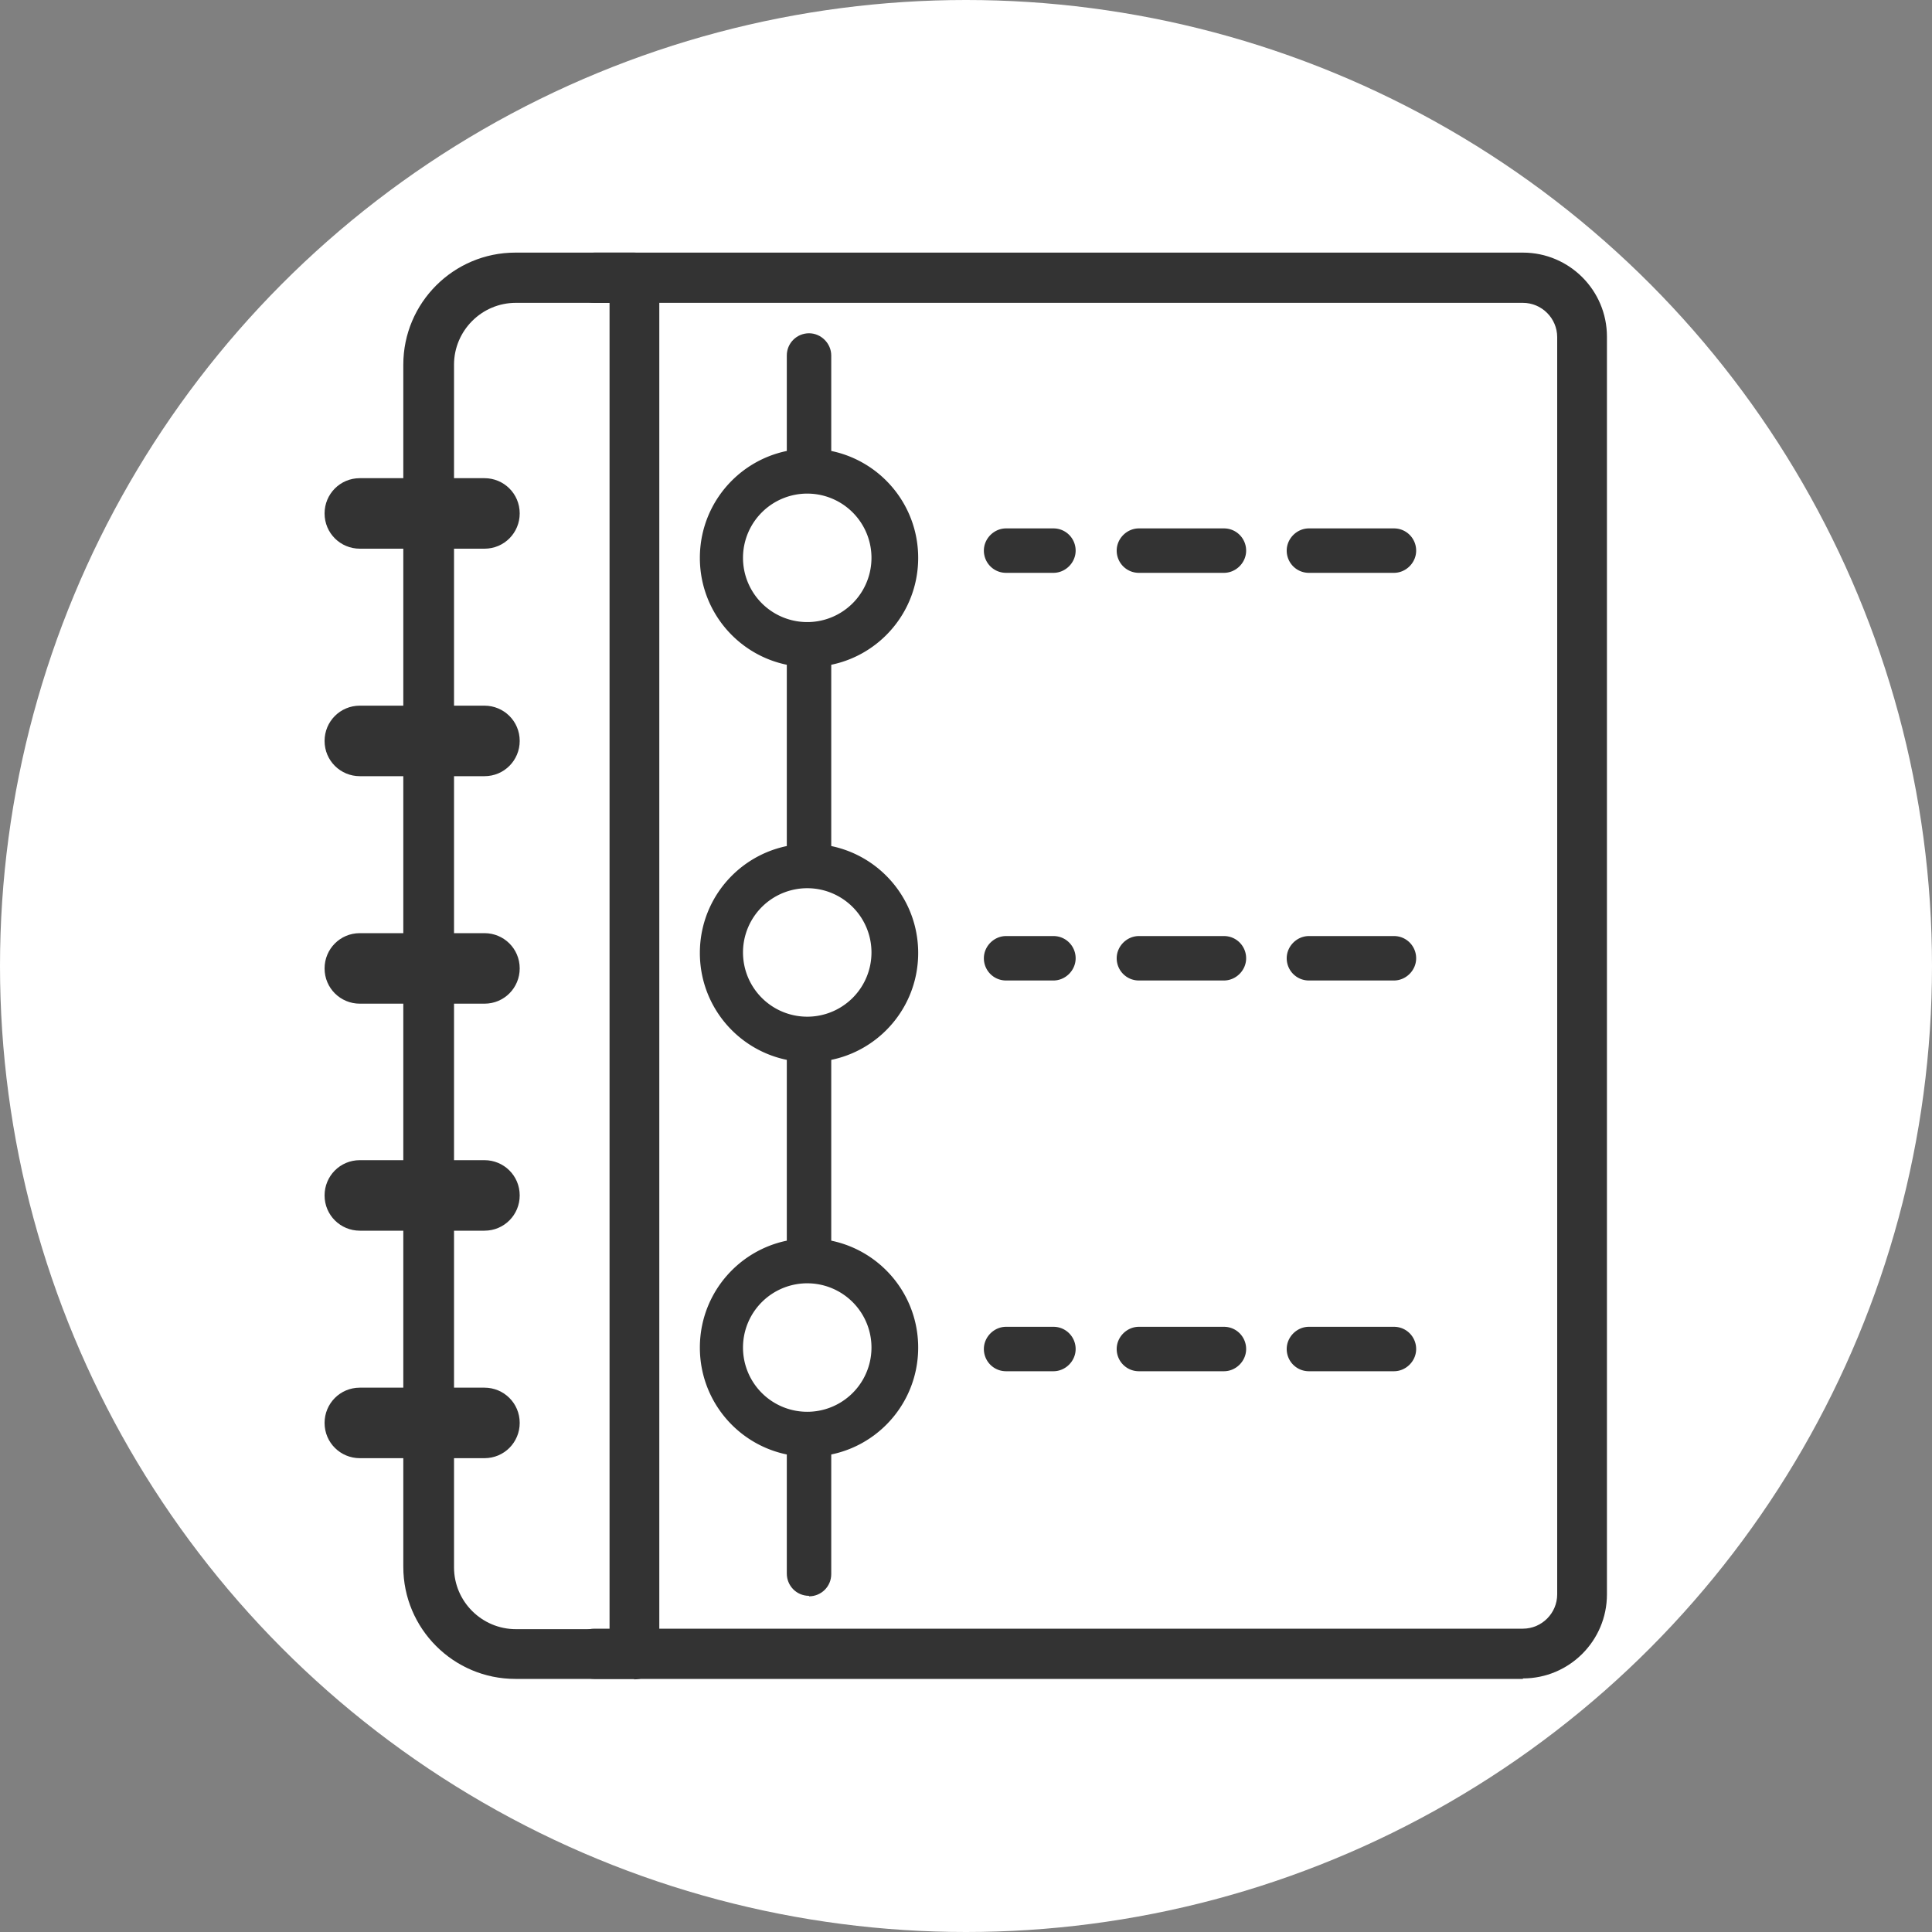
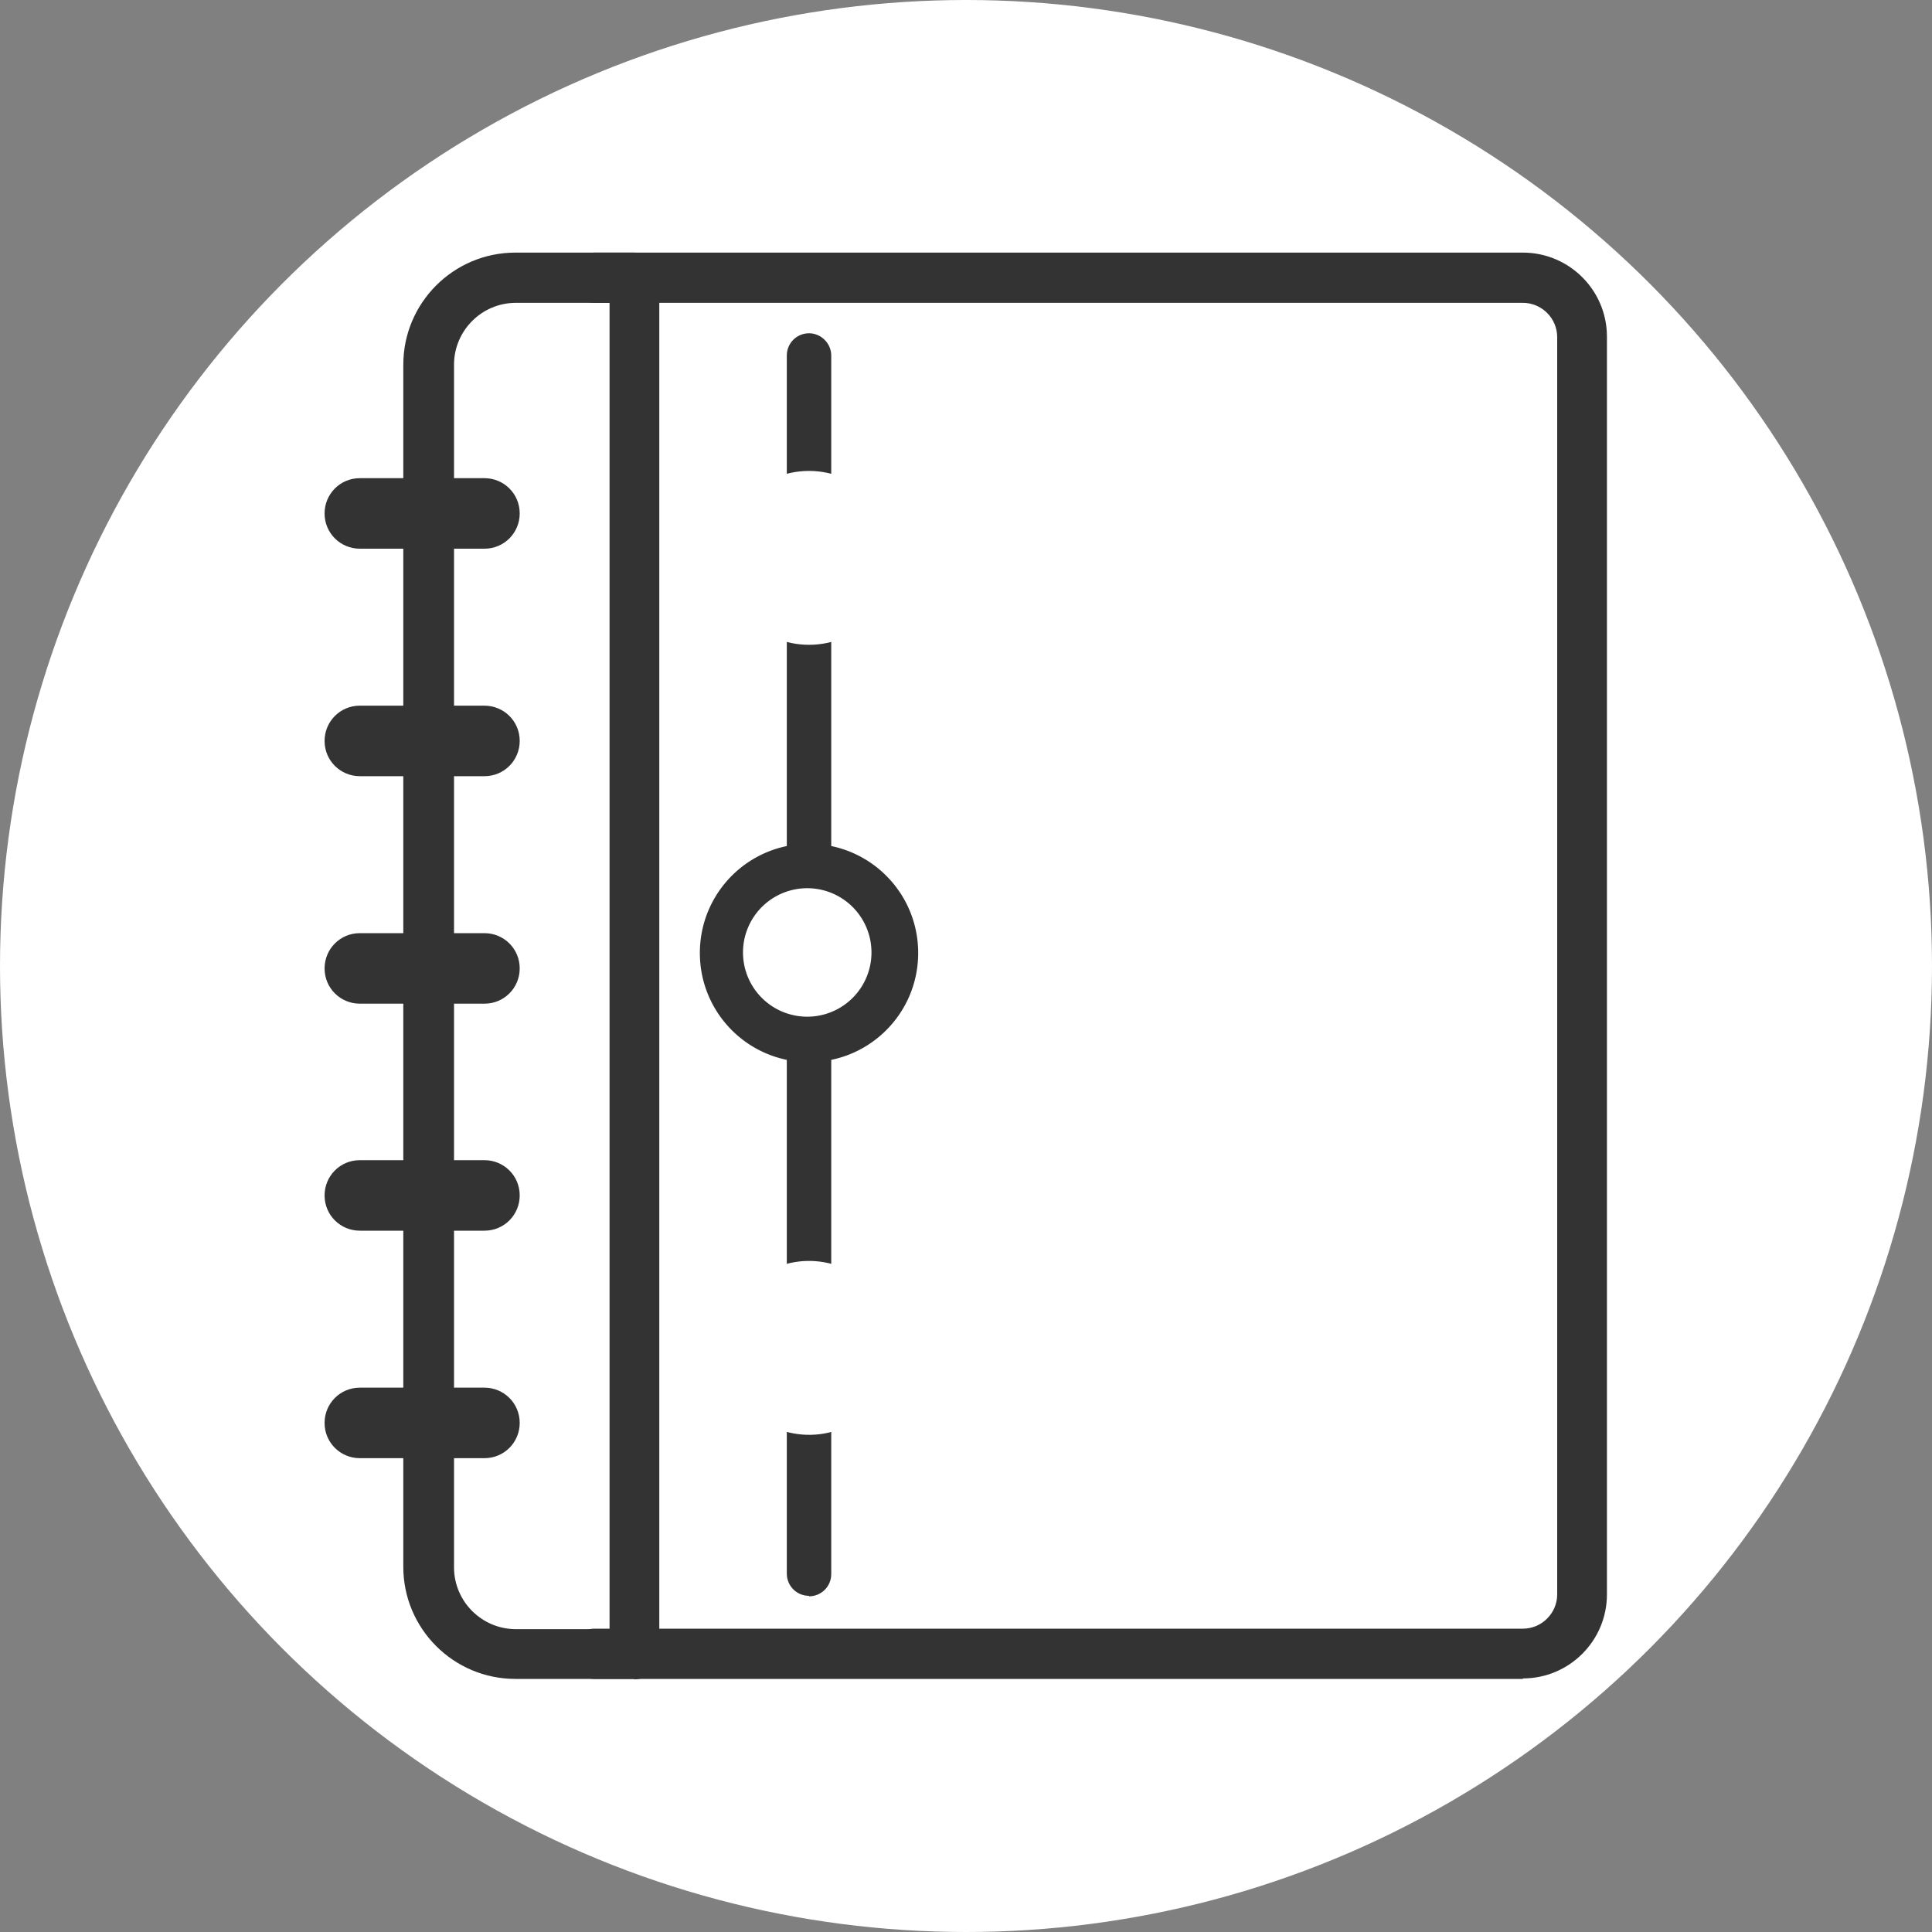
<svg xmlns="http://www.w3.org/2000/svg" id="_レイヤー_2" data-name="レイヤー 2" viewBox="0 0 40 40">
  <rect x="0" y="0" width="40" height="40" fill="#808080" stroke="none" />
  <defs>
    <style>.cls-1{fill:#fff}.cls-2{fill:#333}</style>
  </defs>
  <g id="_レイヤー_2-2" data-name="レイヤー 2">
    <circle class="cls-1" cx="20" cy="20" r="20" id="_レイヤー_1-2" data-name="レイヤー 1-2" />
    <path class="cls-2" d="M31.53 34.76H12.31c-.29 0-.52-.23-.52-.52s.23-.52.52-.52h19.22c.39 0 .71-.32.71-.71V6.98c0-.39-.32-.71-.71-.71H12.31c-.29 0-.52-.23-.52-.52s.23-.52.52-.52h19.22c.96 0 1.74.78 1.74 1.74v26.04c0 .96-.78 1.74-1.74 1.74z" />
    <path class="cls-2" d="M13.13 34.76h-2.46c-1.28 0-2.32-1.04-2.32-2.32V7.55c0-1.28 1.04-2.32 2.32-2.32h2.46c.29 0 .52.23.52.52v28.5c0 .29-.23.52-.52.52zM10.68 6.27c-.71 0-1.28.58-1.28 1.28v24.9c0 .71.58 1.28 1.28 1.28h1.94V6.27h-1.94z" />
    <path class="cls-2" d="M10.76 29.46c0 .4-.32.73-.73.73H7.45c-.4 0-.73-.32-.73-.73 0-.4.32-.73.73-.73h2.58c.4 0 .73.32.73.73zm-3.31-5.44h2.58c.4 0 .73.32.73.73 0 .4-.32.73-.73.73H7.45c-.4 0-.73-.32-.73-.73 0-.4.32-.73.73-.73zm0-4.7h2.58c.4 0 .73.32.73.73 0 .4-.32.73-.73.73H7.45c-.4 0-.73-.32-.73-.73 0-.4.32-.73.73-.73zm0-4.71h2.58c.4 0 .73.32.73.73 0 .4-.32.73-.73.73H7.45c-.4 0-.73-.32-.73-.73 0-.4.32-.73.73-.73zm3.31-3.98c0 .4-.32.73-.73.73H7.45c-.4 0-.73-.32-.73-.73 0-.4.32-.73.73-.73h2.58c.4 0 .73.32.73.73zm5.99 22.41c-.26 0-.46-.21-.46-.46V7.36c0-.26.21-.46.46-.46s.46.21.46.46v25.23c0 .26-.21.46-.46.46z" />
    <circle class="cls-1" cx="16.75" cy="11.55" r="1.8" />
-     <path class="cls-2" d="M16.75 13.81c-1.25 0-2.26-1.01-2.26-2.26s1.01-2.26 2.26-2.26 2.26 1.01 2.26 2.26-1.01 2.26-2.26 2.26zm0-3.59a1.33 1.33 0 1 0-.001 2.659 1.33 1.33 0 0 0 .001-2.659z" />
    <circle class="cls-1" cx="16.75" cy="19.73" r="1.8" />
    <path class="cls-2" d="M16.75 21.99c-1.25 0-2.26-1.01-2.26-2.26s1.01-2.26 2.26-2.26 2.26 1.01 2.26 2.26-1.01 2.26-2.26 2.26zm0-3.6a1.33 1.33 0 1 0-.001 2.659 1.33 1.33 0 0 0 .001-2.659z" />
    <circle class="cls-1" cx="16.75" cy="27.9" r="1.8" transform="rotate(-76.72 16.755 27.902)" />
-     <path class="cls-2" d="M16.75 30.16c-1.25 0-2.26-1.01-2.26-2.26s1.01-2.26 2.26-2.26 2.26 1.01 2.26 2.26-1.01 2.26-2.26 2.26zm0-3.59a1.33 1.33 0 1 0-.001 2.659 1.33 1.33 0 0 0 .001-2.659zm5.06-14.71h-.98c-.26 0-.46-.21-.46-.46s.21-.46.46-.46h.98c.26 0 .46.21.46.46s-.21.46-.46.46zm7.05 0H27.1c-.26 0-.46-.21-.46-.46s.21-.46.46-.46h1.76c.26 0 .46.21.46.46s-.21.46-.46.46zm-3.52 0h-1.76c-.26 0-.46-.21-.46-.46s.21-.46.46-.46h1.76c.26 0 .46.21.46.46s-.21.46-.46.46zm-3.53 8.44h-.98c-.26 0-.46-.21-.46-.46s.21-.46.46-.46h.98c.26 0 .46.21.46.46s-.21.46-.46.46zm7.05 0H27.1c-.26 0-.46-.21-.46-.46s.21-.46.46-.46h1.76c.26 0 .46.21.46.46s-.21.46-.46.46zm-3.52 0h-1.76c-.26 0-.46-.21-.46-.46s.21-.46.46-.46h1.76c.26 0 .46.21.46.46s-.21.46-.46.46zm-3.53 8.09h-.98c-.26 0-.46-.21-.46-.46s.21-.46.46-.46h.98c.26 0 .46.21.46.46s-.21.46-.46.46zm7.05 0H27.1c-.26 0-.46-.21-.46-.46s.21-.46.46-.46h1.76c.26 0 .46.21.46.46s-.21.46-.46.46zm-3.52 0h-1.76c-.26 0-.46-.21-.46-.46s.21-.46.46-.46h1.76c.26 0 .46.21.46.46s-.21.46-.46.46z" />
  </g>
</svg>